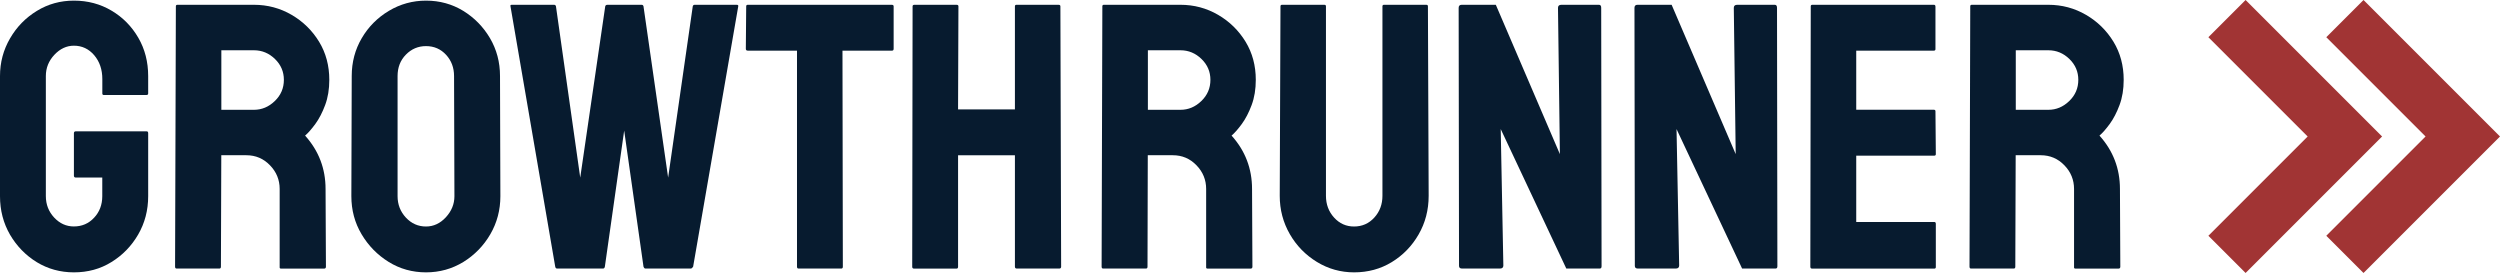
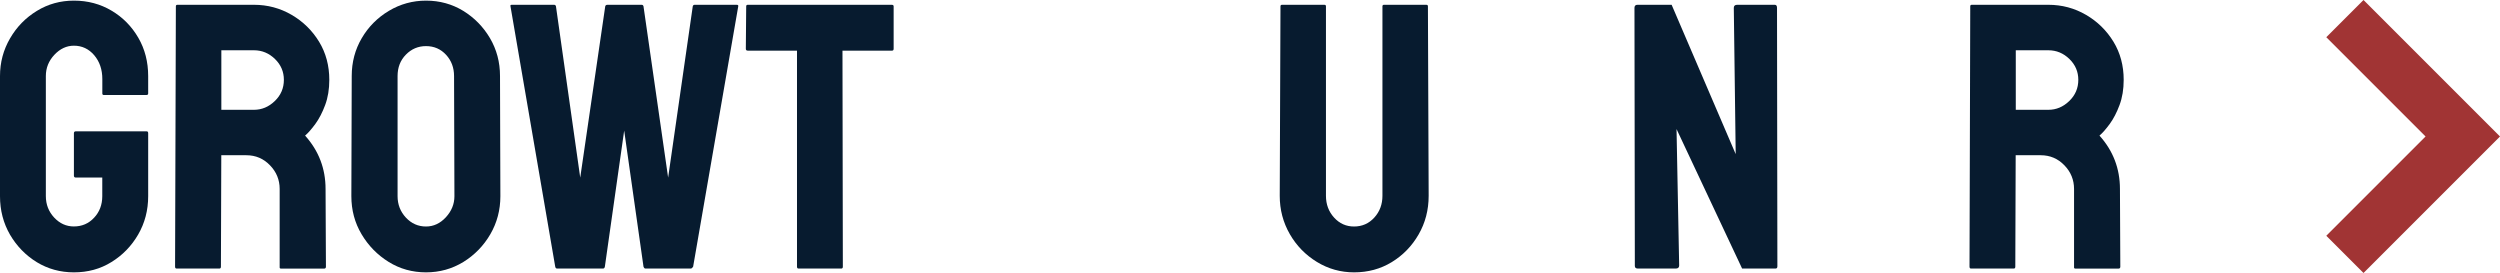
<svg xmlns="http://www.w3.org/2000/svg" version="1.1" id="Layer_1" x="0px" y="0px" viewBox="0 0 474.94 51.86" style="enable-background:new 0 0 474.94 51.86;" xml:space="preserve">
  <style type="text/css">
	.st0{fill:#071B2F;}
	.st1{fill:#A13434;}
</style>
  <g>
    <g>
      <g>
        <path class="st0" d="M14.04,51.74c-2.59,0-4.94-0.65-7.06-1.94c-2.11-1.3-3.8-3.04-5.08-5.22C0.64,42.4,0,39.96,0,37.27V14.45     c0-2.59,0.64-4.98,1.91-7.16C3.18,5.1,4.88,3.36,7.02,2.06c2.13-1.3,4.47-1.94,7.02-1.94c2.64,0,5.03,0.64,7.16,1.91     c2.14,1.27,3.83,2.99,5.08,5.15c1.25,2.16,1.87,4.58,1.87,7.27v3.31c0,0.19-0.12,0.29-0.36,0.29h-8.06     c-0.19,0-0.29-0.1-0.29-0.29v-2.74c0-1.82-0.52-3.33-1.55-4.54c-1.03-1.2-2.32-1.8-3.85-1.8c-1.39,0-2.63,0.58-3.71,1.73     c-1.08,1.15-1.62,2.5-1.62,4.03v22.82c0,1.58,0.53,2.94,1.58,4.07c1.06,1.13,2.3,1.69,3.74,1.69c1.54,0,2.82-0.55,3.85-1.66     c1.03-1.1,1.55-2.47,1.55-4.1v-3.53H14.4c-0.24,0-0.36-0.12-0.36-0.36v-8.06c0-0.24,0.12-0.36,0.36-0.36h13.46     c0.19,0,0.29,0.12,0.29,0.36v11.95c0,2.69-0.64,5.12-1.91,7.31c-1.27,2.18-2.96,3.92-5.08,5.22     C19.06,51.1,16.68,51.74,14.04,51.74z" />
      </g>
      <g>
        <path class="st0" d="M33.55,51.02c-0.19,0-0.29-0.12-0.29-0.36L33.41,1.2c0-0.19,0.1-0.29,0.29-0.29h14.54     c2.59,0,4.98,0.64,7.16,1.91c2.18,1.27,3.92,2.98,5.22,5.11c1.3,2.14,1.94,4.55,1.94,7.24c0,1.78-0.26,3.37-0.79,4.79     c-0.53,1.42-1.15,2.62-1.87,3.6c-0.72,0.98-1.37,1.72-1.94,2.2c2.59,2.88,3.89,6.26,3.89,10.15l0.07,14.76     c0,0.24-0.12,0.36-0.36,0.36h-8.14c-0.19,0-0.29-0.07-0.29-0.22V35.9c0-1.73-0.61-3.23-1.84-4.5c-1.22-1.27-2.72-1.91-4.5-1.91     h-4.75l-0.07,21.17c0,0.24-0.1,0.36-0.29,0.36H33.55z M42.05,20.86h6.19c1.49,0,2.81-0.55,3.96-1.66     c1.15-1.1,1.73-2.45,1.73-4.03c0-1.54-0.56-2.86-1.69-3.96c-1.13-1.1-2.46-1.66-4-1.66h-6.19V20.86z" />
      </g>
      <g>
        <path class="st0" d="M80.93,51.74c-2.59,0-4.96-0.66-7.09-1.98s-3.85-3.07-5.15-5.26c-1.3-2.18-1.94-4.6-1.94-7.24l0.07-22.82     c0-2.64,0.64-5.04,1.91-7.2c1.27-2.16,2.99-3.89,5.15-5.18s4.51-1.94,7.06-1.94c2.59,0,4.94,0.65,7.06,1.94     c2.11,1.3,3.8,3.02,5.08,5.18c1.27,2.16,1.91,4.56,1.91,7.2l0.07,22.82c0,2.64-0.64,5.05-1.91,7.24     c-1.27,2.18-2.98,3.94-5.11,5.26C85.88,51.08,83.52,51.74,80.93,51.74z M80.93,43.03c1.44,0,2.7-0.59,3.78-1.76     c1.08-1.18,1.62-2.51,1.62-4l-0.07-22.82c0-1.58-0.5-2.93-1.51-4.03c-1.01-1.1-2.28-1.66-3.82-1.66c-1.49,0-2.76,0.54-3.82,1.62     c-1.06,1.08-1.58,2.44-1.58,4.07v22.82c0,1.58,0.53,2.94,1.58,4.07C78.17,42.47,79.44,43.03,80.93,43.03z" />
      </g>
      <g>
        <path class="st0" d="M105.84,51.02c-0.19,0-0.31-0.12-0.36-0.36L96.98,1.2c-0.05-0.19,0.02-0.29,0.22-0.29h8.06     c0.19,0,0.31,0.1,0.36,0.29l4.61,32.54l4.75-32.54c0.05-0.19,0.19-0.29,0.43-0.29h6.48c0.19,0,0.31,0.1,0.36,0.29l4.68,32.54     l4.68-32.54c0.05-0.19,0.17-0.29,0.36-0.29h7.99c0.24,0,0.33,0.1,0.29,0.29l-8.57,49.46c-0.05,0.1-0.17,0.22-0.36,0.36h-8.71     c-0.14,0-0.26-0.12-0.36-0.36l-3.67-25.85l-3.67,25.85c-0.05,0.24-0.17,0.36-0.36,0.36H105.84z" />
      </g>
      <g>
        <path class="st0" d="M151.7,51.02c-0.19,0-0.29-0.12-0.29-0.36V9.62h-9.36c-0.24,0-0.36-0.12-0.36-0.36l0.07-8.06     c0-0.19,0.1-0.29,0.29-0.29h27.36c0.24,0,0.36,0.1,0.36,0.29v8.06c0,0.24-0.1,0.36-0.29,0.36h-9.43l0.07,41.04     c0,0.24-0.1,0.36-0.29,0.36H151.7z" />
      </g>
      <g>
-         <path class="st0" d="M173.59,51.02c-0.19,0-0.29-0.12-0.29-0.36l0.07-49.46c0-0.19,0.12-0.29,0.36-0.29h7.99     c0.24,0,0.36,0.1,0.36,0.29l-0.07,19.58h10.8V1.2c0-0.19,0.1-0.29,0.29-0.29h7.99c0.24,0,0.36,0.1,0.36,0.29l0.14,49.46     c0,0.24-0.12,0.36-0.36,0.36h-8.06c-0.24,0-0.36-0.12-0.36-0.36V29.5h-10.8v21.17c0,0.24-0.1,0.36-0.29,0.36H173.59z" />
-       </g>
+         </g>
      <g>
-         <path class="st0" d="M209.57,51.02c-0.19,0-0.29-0.12-0.29-0.36l0.14-49.46c0-0.19,0.09-0.29,0.29-0.29h14.54     c2.59,0,4.98,0.64,7.16,1.91c2.18,1.27,3.92,2.98,5.22,5.11c1.3,2.14,1.94,4.55,1.94,7.24c0,1.78-0.26,3.37-0.79,4.79     s-1.15,2.62-1.87,3.6c-0.72,0.98-1.37,1.72-1.94,2.2c2.59,2.88,3.89,6.26,3.89,10.15l0.07,14.76c0,0.24-0.12,0.36-0.36,0.36     h-8.14c-0.19,0-0.29-0.07-0.29-0.22V35.9c0-1.73-0.61-3.23-1.84-4.5c-1.22-1.27-2.72-1.91-4.5-1.91h-4.75L218,50.66     c0,0.24-0.1,0.36-0.29,0.36H209.57z M218.07,20.86h6.19c1.49,0,2.81-0.55,3.96-1.66c1.15-1.1,1.73-2.45,1.73-4.03     c0-1.54-0.56-2.86-1.69-3.96c-1.13-1.1-2.46-1.66-4-1.66h-6.19V20.86z" />
-       </g>
+         </g>
      <g>
        <path class="st0" d="M257.24,51.74c-2.54,0-4.9-0.66-7.06-1.98s-3.88-3.08-5.15-5.29c-1.27-2.21-1.91-4.63-1.91-7.27l0.14-36     c0-0.19,0.1-0.29,0.29-0.29h8.06c0.19,0,0.29,0.1,0.29,0.29v36c0,1.63,0.52,3.01,1.55,4.14c1.03,1.13,2.29,1.69,3.78,1.69     c1.54,0,2.82-0.56,3.85-1.69c1.03-1.13,1.55-2.51,1.55-4.14v-36c0-0.19,0.1-0.29,0.29-0.29h8.06c0.19,0,0.29,0.1,0.29,0.29     l0.14,36c0,2.69-0.64,5.14-1.91,7.34c-1.27,2.21-2.98,3.96-5.11,5.26C262.26,51.1,259.88,51.74,257.24,51.74z" />
      </g>
      <g>
-         <path class="st0" d="M277.76,51.02c-0.38,0-0.58-0.17-0.58-0.5l-0.07-49.03c0-0.38,0.19-0.58,0.58-0.58h6.48l12.17,28.37     l-0.36-27.79c0-0.38,0.22-0.58,0.65-0.58h7.13c0.29,0,0.43,0.19,0.43,0.58l0.07,49.1c0,0.29-0.12,0.43-0.36,0.43h-6.34     l-12.46-26.5l0.5,25.92c0,0.38-0.22,0.58-0.65,0.58H277.76z" />
-       </g>
+         </g>
      <g>
        <path class="st0" d="M311.16,51.02c-0.38,0-0.58-0.17-0.58-0.5l-0.07-49.03c0-0.38,0.19-0.58,0.58-0.58h6.48l12.17,28.37     l-0.36-27.79c0-0.38,0.22-0.58,0.65-0.58h7.13c0.29,0,0.43,0.19,0.43,0.58l0.07,49.1c0,0.29-0.12,0.43-0.36,0.43h-6.34     l-12.46-26.5l0.5,25.92c0,0.38-0.22,0.58-0.65,0.58H311.16z" />
      </g>
      <g>
-         <path class="st0" d="M344.21,51.02c-0.19,0-0.29-0.12-0.29-0.36L344,1.2c0-0.19,0.1-0.29,0.29-0.29h23.11     c0.19,0,0.29,0.12,0.29,0.36v8.06c0,0.19-0.1,0.29-0.29,0.29h-14.76v11.23h14.76c0.19,0,0.29,0.1,0.29,0.29l0.07,8.14     c0,0.19-0.1,0.29-0.29,0.29h-14.83v12.6h14.83c0.19,0,0.29,0.12,0.29,0.36v8.21c0,0.19-0.1,0.29-0.29,0.29H344.21z" />
-       </g>
+         </g>
      <g>
        <path class="st0" d="M374.45,51.02c-0.19,0-0.29-0.12-0.29-0.36l0.14-49.46c0-0.19,0.09-0.29,0.29-0.29h14.54     c2.59,0,4.98,0.64,7.16,1.91c2.18,1.27,3.92,2.98,5.22,5.11c1.3,2.14,1.94,4.55,1.94,7.24c0,1.78-0.26,3.37-0.79,4.79     s-1.15,2.62-1.87,3.6c-0.72,0.98-1.37,1.72-1.94,2.2c2.59,2.88,3.89,6.26,3.89,10.15l0.07,14.76c0,0.24-0.12,0.36-0.36,0.36     h-8.14c-0.19,0-0.29-0.07-0.29-0.22V35.9c0-1.73-0.61-3.23-1.84-4.5c-1.22-1.27-2.72-1.91-4.5-1.91h-4.75l-0.07,21.17     c0,0.24-0.1,0.36-0.29,0.36H374.45z M382.95,20.86h6.19c1.49,0,2.81-0.55,3.96-1.66c1.15-1.1,1.73-2.45,1.73-4.03     c0-1.54-0.56-2.86-1.69-3.96c-1.13-1.1-2.46-1.66-4-1.66h-6.19V20.86z" />
      </g>
    </g>
    <g>
-       <polygon class="st1" points="426.61,51.86 419.54,44.79 438.4,25.93 419.54,7.07 426.61,0 452.54,25.93   " />
-     </g>
+       </g>
    <g>
      <polygon class="st1" points="449.01,51.86 441.94,44.79 460.8,25.93 441.94,7.07 449.01,0 474.94,25.93   " />
    </g>
  </g>
</svg>